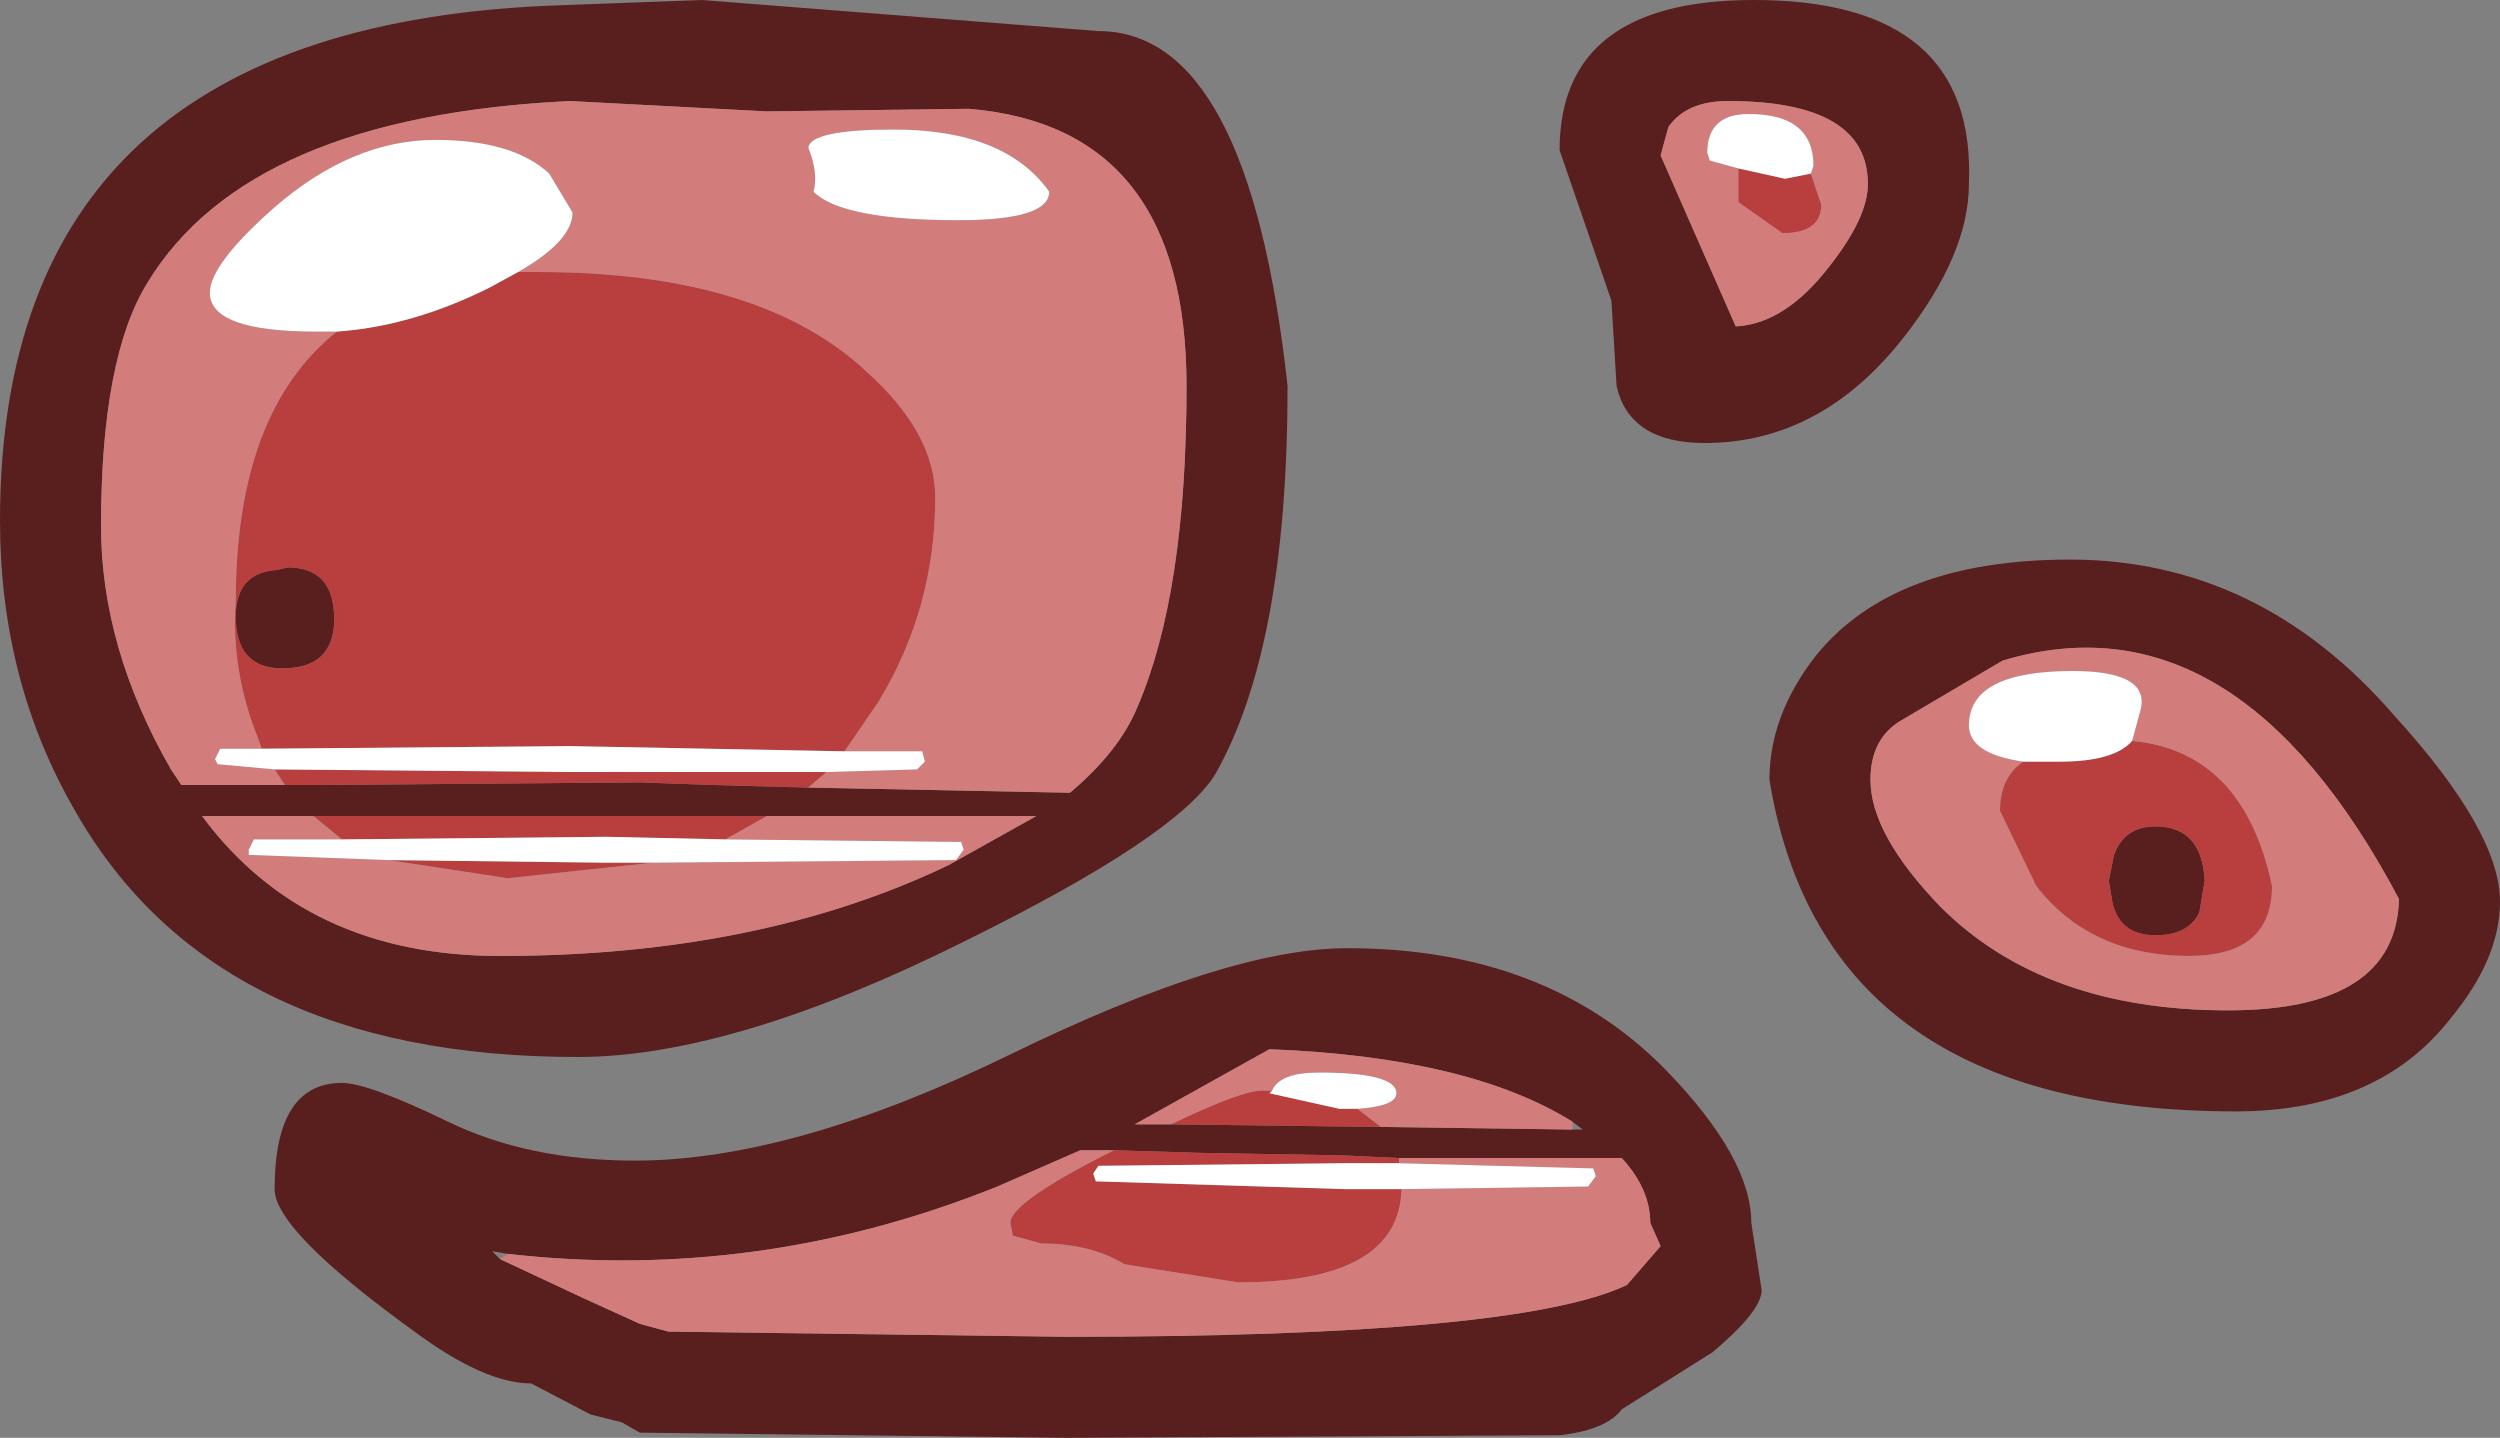
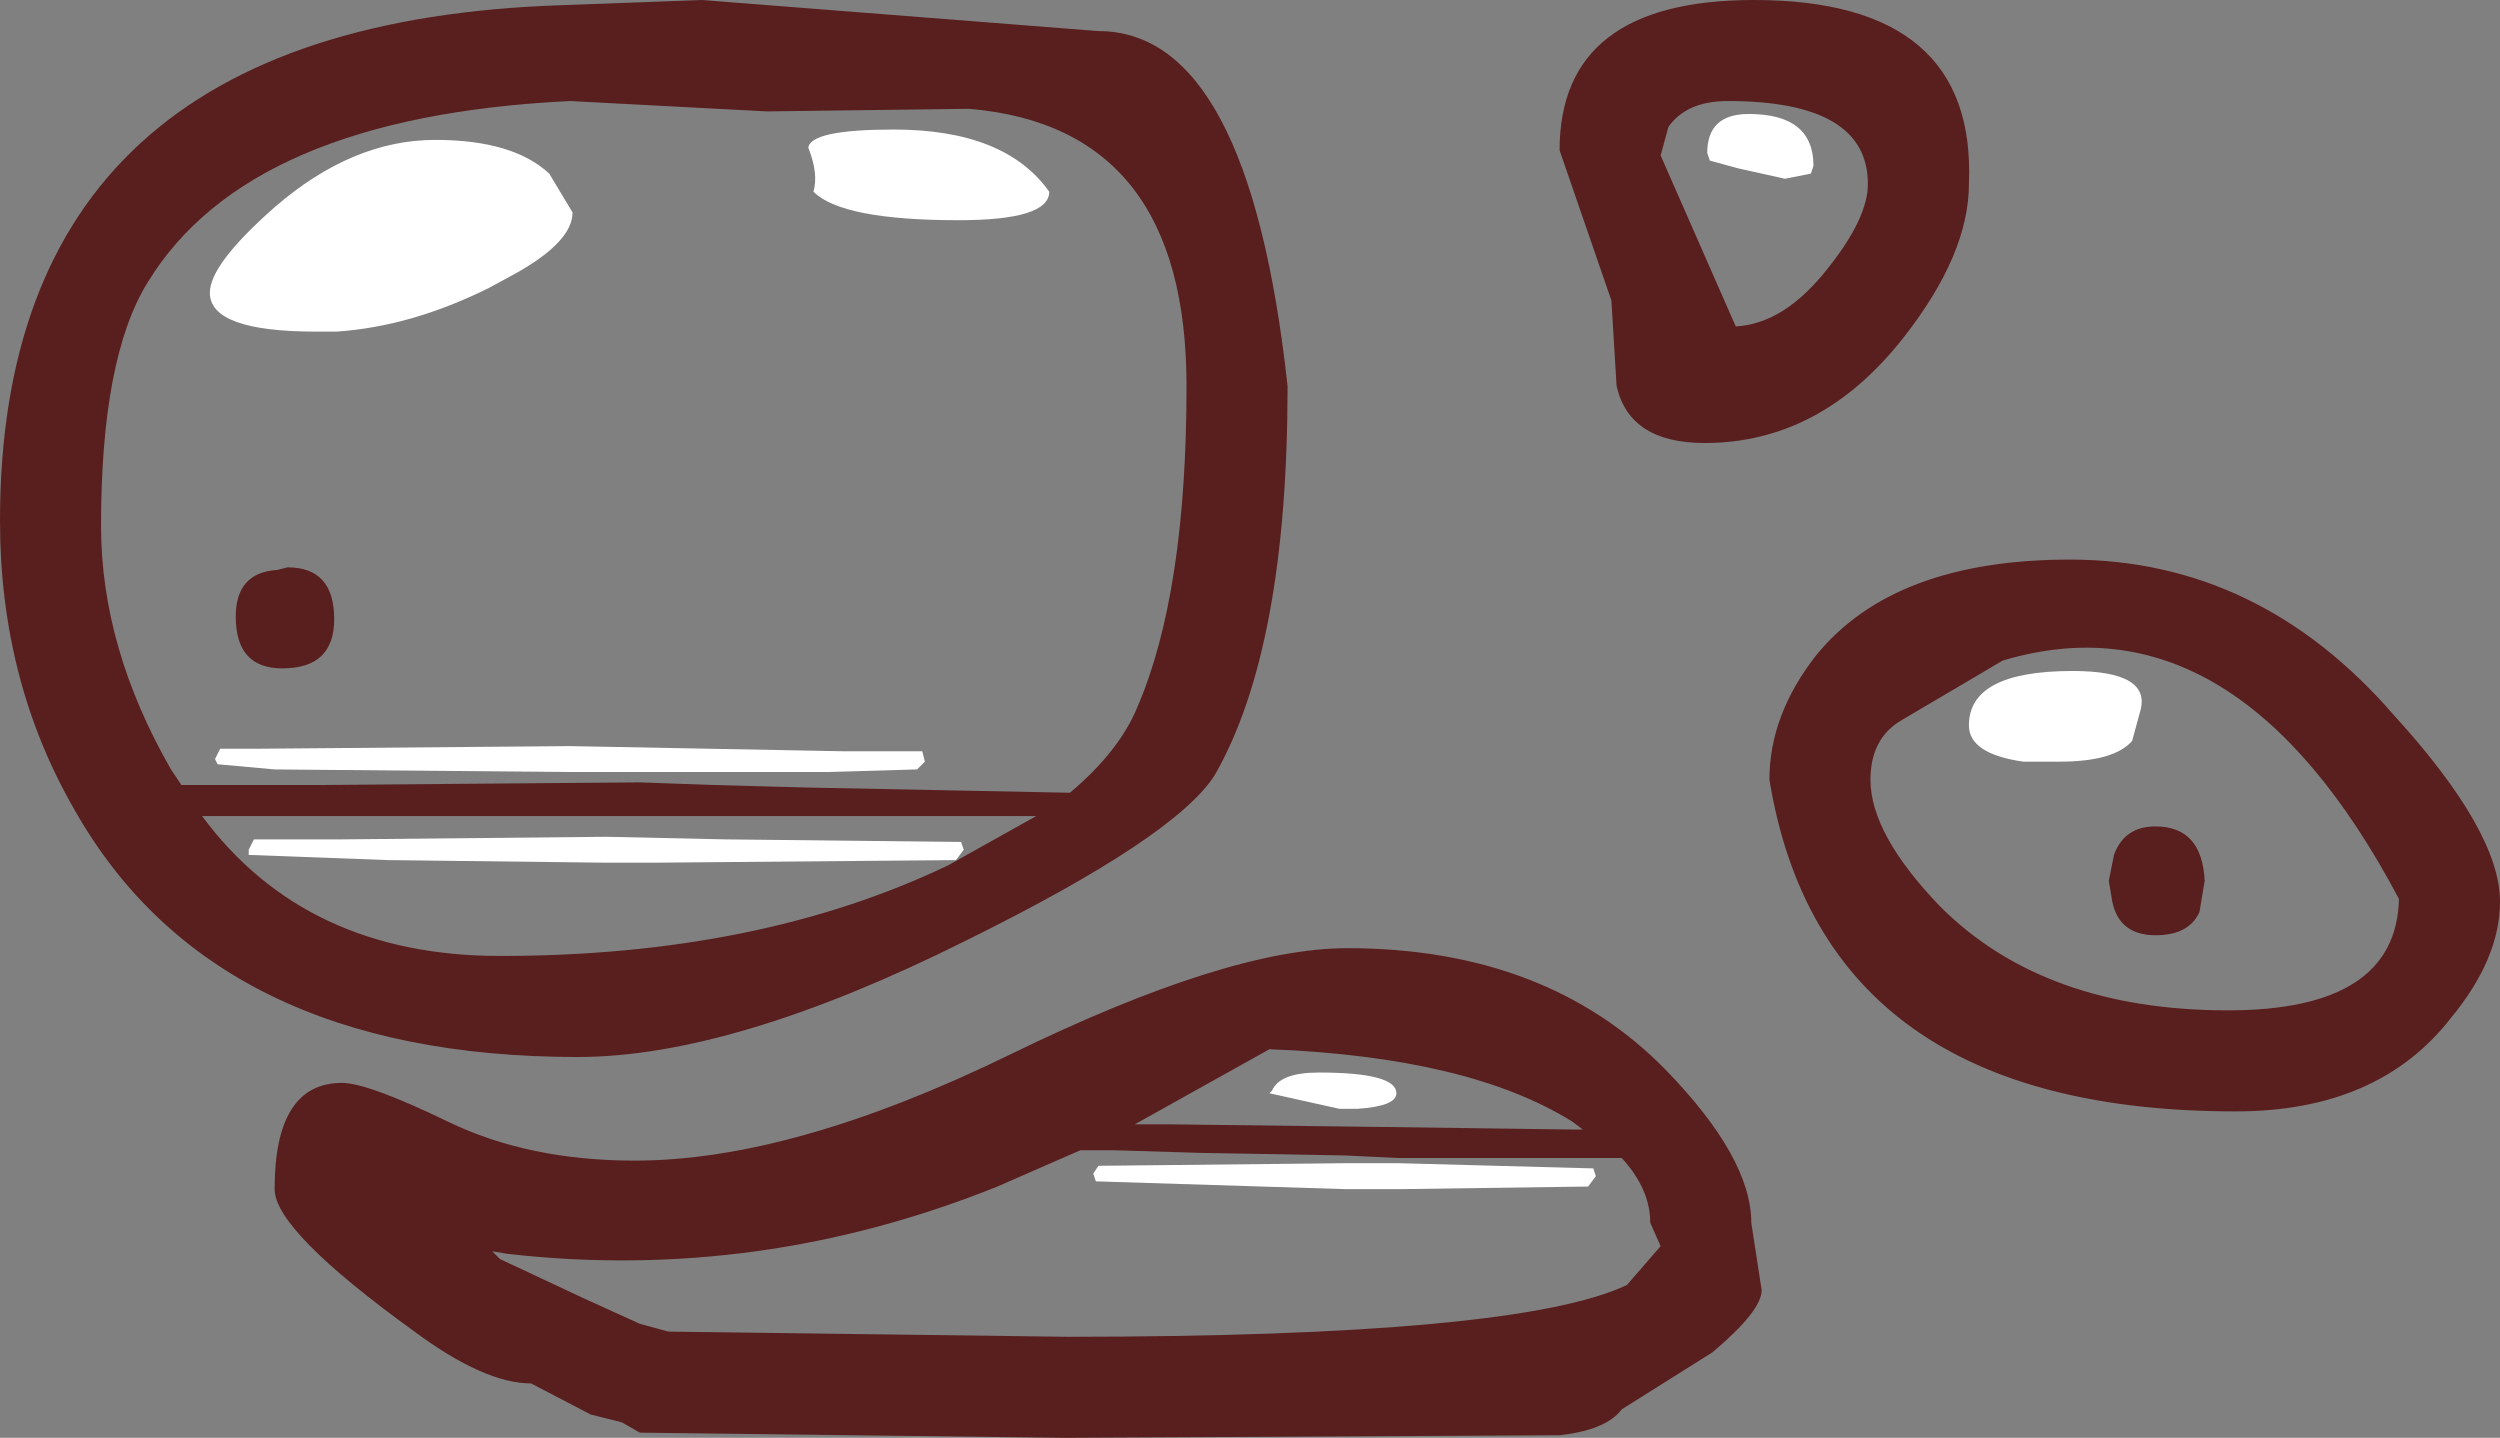
<svg xmlns="http://www.w3.org/2000/svg" height="27.75px" width="48.25px">
  <rect width="100%" height="100%" fill="#808080" stroke="none" />
  <g transform="matrix(1.0, 0.0, 0.0, 1.0, 22.7, 15.75)">
    <path d="M9.35 -12.75 L10.8 -9.45 Q11.75 -9.5 12.6 -10.6 13.35 -11.55 13.35 -12.2 13.35 -13.8 10.65 -13.8 9.85 -13.8 9.5 -13.3 L9.35 -12.75 M8.4 -9.95 L7.4 -12.85 Q7.4 -15.75 11.15 -15.75 15.45 -15.75 15.3 -12.2 15.3 -10.85 14.05 -9.25 12.45 -7.2 10.2 -7.2 8.75 -7.2 8.5 -8.3 L8.4 -9.95 M0.75 -0.8 Q0.0 0.4 -4.05 2.4 -8.55 4.65 -11.55 4.65 -18.55 4.65 -21.25 -0.1 -22.7 -2.6 -22.7 -5.7 -22.7 -15.3 -11.85 -15.65 L-9.15 -15.75 -1.5 -15.15 Q1.4 -15.15 2.15 -8.3 2.15 -3.25 0.75 -0.8 M12.35 -3.1 Q13.85 -4.95 17.25 -4.95 20.9 -4.95 23.5 -1.95 25.55 0.3 25.55 1.65 25.55 2.75 24.6 3.9 23.2 5.7 20.45 5.7 12.5 5.7 11.45 -0.7 11.45 -1.95 12.35 -3.1 M13.4 -0.7 Q13.4 0.35 14.75 1.75 16.75 3.75 20.3 3.75 23.55 3.75 23.6 1.6 20.45 -4.35 15.95 -3.0 L14.0 -1.85 Q13.4 -1.5 13.4 -0.7 M18.9 0.2 Q19.8 0.2 19.85 1.25 L19.75 1.85 Q19.55 2.3 18.9 2.3 18.15 2.3 18.05 1.55 L18.0 1.25 18.1 0.75 Q18.3 0.2 18.9 0.2 M10.35 10.35 L8.6 11.45 Q8.3 11.85 7.4 11.95 L-2.15 12.0 -10.35 11.9 -10.7 11.7 -11.3 11.55 -12.45 10.95 Q-13.35 10.95 -14.7 9.95 -17.4 8.0 -17.4 7.2 -17.4 5.15 -16.1 5.15 -15.6 5.15 -14.05 5.9 -12.5 6.65 -10.45 6.65 -7.4 6.65 -3.2 4.6 1.0 2.55 3.3 2.55 7.15 2.55 9.45 4.9 11.1 6.6 11.1 7.85 L11.3 9.15 Q11.3 9.55 10.35 10.35 M7.65 6.05 L7.85 6.05 7.65 5.9 Q5.65 4.65 1.8 4.5 L-0.8 5.95 -0.1 5.95 3.95 6.0 7.65 6.05 M4.3 6.6 L3.25 6.55 0.45 6.5 -1.2 6.45 -1.85 6.45 -3.45 7.15 Q-8.05 9.0 -12.9 8.45 L-13.2 8.4 -13.05 8.55 -11.45 9.3 -10.35 9.8 -9.8 9.95 -2.1 10.05 Q6.6 10.05 8.7 9.05 L9.35 8.3 9.15 7.85 Q9.15 7.2 8.6 6.6 L4.3 6.6 M-7.1 -0.55 L-2.05 -0.45 Q-1.1 -1.25 -0.75 -2.1 0.2 -4.3 0.2 -8.3 0.2 -13.3 -4.0 -13.65 L-7.9 -13.6 -11.7 -13.8 Q-17.9 -13.5 -19.85 -10.3 -20.75 -8.85 -20.75 -5.6 -20.75 -3.25 -19.4 -0.9 L-19.2 -0.6 -17.2 -0.6 -16.5 -0.6 -10.35 -0.65 -8.95 -0.6 -7.1 -0.55 M-16.25 -3.8 Q-16.25 -2.85 -17.25 -2.85 -18.15 -2.85 -18.15 -3.85 -18.15 -4.7 -17.35 -4.75 L-17.15 -4.8 Q-16.25 -4.8 -16.25 -3.8 M-16.65 0.0 L-18.8 0.0 Q-16.8 2.7 -13.05 2.7 -8.05 2.7 -4.4 0.95 L-2.7 0.0 -7.9 0.0 -16.65 0.0" fill="#591e1e" fill-rule="evenodd" stroke="none" />
-     <path d="M12.25 -12.4 L12.45 -11.8 Q12.45 -11.25 11.7 -11.25 L10.85 -11.85 10.85 -12.5 11.75 -12.3 12.25 -12.4 M16.35 -1.05 L17.05 -1.05 Q18.1 -1.05 18.45 -1.45 20.6 -1.25 21.15 1.35 21.15 2.7 19.55 2.7 17.65 2.7 16.6 1.35 L15.9 -0.1 Q15.9 -0.75 16.35 -1.05 M18.9 0.2 Q18.3 0.2 18.1 0.75 L18.0 1.25 18.05 1.55 Q18.15 2.3 18.9 2.3 19.55 2.3 19.75 1.85 L19.85 1.25 Q19.8 0.2 18.9 0.2 M-0.1 5.95 Q1.25 5.3 1.65 5.3 L1.85 5.3 1.8 5.35 3.15 5.65 3.5 5.65 3.95 6.0 -0.1 5.95 M4.35 7.2 Q4.3 9.0 1.2 9.0 L-1.0 8.65 Q-1.65 8.25 -2.6 8.25 L-3.15 8.1 -3.2 7.85 Q-3.2 7.45 -1.2 6.45 L0.45 6.5 3.25 6.55 4.3 6.6 4.3 6.7 3.25 6.7 -1.5 6.75 -1.6 6.9 -1.55 7.05 3.25 7.2 4.35 7.2 M-17.2 -0.6 L-17.4 -0.9 -11.7 -0.85 -6.75 -0.85 -7.1 -0.55 -8.95 -0.6 -10.35 -0.65 -16.5 -0.6 -17.2 -0.6 M-17.65 -1.3 L-17.7 -1.45 Q-18.25 -2.8 -18.15 -4.15 -18.15 -7.8 -16.2 -9.35 -14.75 -9.45 -13.25 -10.2 L-12.7 -10.5 -12.3 -10.5 Q-8.05 -10.5 -6.0 -8.6 -4.65 -7.4 -4.65 -6.15 -4.65 -4.0 -5.75 -2.2 L-6.4 -1.25 -11.7 -1.35 -17.65 -1.3 M-16.25 -3.8 Q-16.25 -4.8 -17.15 -4.8 L-17.35 -4.75 Q-18.15 -4.7 -18.15 -3.85 -18.15 -2.85 -17.25 -2.85 -16.25 -2.85 -16.25 -3.8 M-7.9 0.0 L-8.7 0.45 -11.0 0.4 -16.1 0.45 -16.65 0.0 -7.9 0.0 M-10.1 0.9 L-12.9 1.2 -15.2 0.85 -11.0 0.9 -10.1 0.9" fill="#b93e3e" fill-rule="evenodd" stroke="none" />
-     <path d="M12.25 -12.4 L12.3 -12.55 Q12.3 -13.55 11.05 -13.55 10.25 -13.55 10.25 -12.8 L10.3 -12.65 10.85 -12.5 10.85 -11.85 11.7 -11.25 Q12.45 -11.25 12.45 -11.8 L12.25 -12.4 M9.35 -12.75 L9.5 -13.3 Q9.85 -13.8 10.65 -13.8 13.35 -13.8 13.35 -12.2 13.35 -11.55 12.6 -10.6 11.75 -9.5 10.8 -9.45 L9.35 -12.75 M13.4 -0.7 Q13.4 -1.5 14.0 -1.85 L15.95 -3.0 Q20.45 -4.35 23.6 1.6 23.55 3.75 20.3 3.75 16.75 3.75 14.75 1.75 13.4 0.35 13.4 -0.7 M16.35 -1.05 Q15.9 -0.75 15.9 -0.1 L16.6 1.35 Q17.65 2.7 19.55 2.7 21.15 2.7 21.15 1.35 20.6 -1.25 18.45 -1.45 L18.6 -2.0 Q18.85 -2.8 17.3 -2.8 15.3 -2.8 15.3 -1.75 15.3 -1.2 16.35 -1.05 M7.65 5.9 L7.65 6.05 3.95 6.0 3.5 5.65 Q4.25 5.6 4.25 5.35 4.25 4.95 2.75 4.95 2.0 4.95 1.85 5.3 L1.65 5.3 Q1.25 5.3 -0.1 5.95 L-0.8 5.95 1.8 4.5 Q5.65 4.65 7.65 5.9 M-1.2 6.45 Q-3.2 7.45 -3.2 7.85 L-3.15 8.1 -2.6 8.25 Q-1.65 8.25 -1.0 8.65 L1.2 9.0 Q4.3 9.0 4.35 7.2 L7.95 7.15 8.1 6.95 8.05 6.8 4.3 6.7 4.3 6.6 8.6 6.6 Q9.15 7.2 9.15 7.85 L9.35 8.3 8.7 9.05 Q6.6 10.05 -2.1 10.05 L-9.8 9.95 -10.35 9.8 -11.45 9.3 -13.05 8.55 -12.9 8.45 Q-8.05 9.0 -3.45 7.15 L-1.85 6.45 -1.2 6.45 M-17.2 -0.6 L-19.2 -0.6 -19.4 -0.9 Q-20.75 -3.25 -20.75 -5.6 -20.75 -8.85 -19.85 -10.3 -17.9 -13.5 -11.7 -13.8 L-7.9 -13.6 -4.0 -13.65 Q0.2 -13.3 0.2 -8.3 0.2 -4.3 -0.75 -2.1 -1.1 -1.25 -2.05 -0.45 L-7.1 -0.55 -6.75 -0.85 -5.0 -0.9 -4.85 -1.05 -4.9 -1.25 -6.4 -1.25 -5.75 -2.2 Q-4.65 -4.0 -4.65 -6.15 -4.65 -7.4 -6.0 -8.6 -8.05 -10.5 -12.3 -10.5 L-12.7 -10.5 Q-11.65 -11.1 -11.65 -11.65 L-12.1 -12.4 Q-12.8 -13.05 -14.3 -13.05 -15.9 -13.05 -17.4 -11.75 -18.65 -10.65 -18.65 -10.1 -18.65 -9.35 -16.6 -9.35 L-16.2 -9.35 Q-18.15 -7.8 -18.15 -4.15 -18.25 -2.8 -17.7 -1.45 L-17.65 -1.3 -18.45 -1.3 -18.55 -1.1 -18.5 -1.0 -17.4 -0.9 -17.2 -0.6 M-5.45 -13.25 Q-7.05 -13.25 -7.1 -12.9 -6.9 -12.4 -7.0 -12.05 -6.45 -11.5 -4.2 -11.5 -2.45 -11.5 -2.45 -12.05 -3.3 -13.25 -5.45 -13.25 M-7.9 0.0 L-2.7 0.0 -4.4 0.95 Q-8.05 2.7 -13.05 2.7 -16.8 2.7 -18.8 0.0 L-16.65 0.0 -16.1 0.45 -17.8 0.45 -17.9 0.65 -17.9 0.75 -15.2 0.85 -12.9 1.2 -10.1 0.9 -4.25 0.85 -4.1 0.65 -4.15 0.5 -8.7 0.45 -7.9 0.0" fill="#d37c7c" fill-rule="evenodd" stroke="none" />
    <path d="M10.85 -12.5 L10.3 -12.65 10.25 -12.8 Q10.25 -13.55 11.05 -13.55 12.3 -13.55 12.3 -12.55 L12.25 -12.4 11.75 -12.3 10.85 -12.5 M18.45 -1.45 Q18.1 -1.05 17.05 -1.05 L16.35 -1.05 Q15.3 -1.2 15.3 -1.75 15.3 -2.8 17.3 -2.8 18.85 -2.8 18.6 -2.0 L18.45 -1.45 M1.85 5.3 Q2.0 4.95 2.75 4.95 4.25 4.95 4.25 5.35 4.25 5.6 3.5 5.65 L3.15 5.65 1.8 5.35 1.85 5.3 M4.35 7.2 L3.25 7.2 -1.55 7.05 -1.6 6.9 -1.5 6.75 3.25 6.7 4.3 6.7 8.05 6.8 8.1 6.95 7.95 7.15 4.35 7.2 M-17.4 -0.9 L-18.5 -1.0 -18.55 -1.1 -18.45 -1.3 -17.65 -1.3 -11.7 -1.35 -6.4 -1.25 -4.9 -1.25 -4.85 -1.05 -5.0 -0.9 -6.75 -0.85 -11.7 -0.85 -17.4 -0.9 M-16.2 -9.35 L-16.6 -9.35 Q-18.65 -9.35 -18.65 -10.1 -18.65 -10.65 -17.4 -11.75 -15.9 -13.05 -14.3 -13.05 -12.8 -13.05 -12.1 -12.4 L-11.65 -11.65 Q-11.65 -11.1 -12.7 -10.5 L-13.25 -10.2 Q-14.75 -9.45 -16.2 -9.35 M-5.45 -13.25 Q-3.3 -13.25 -2.45 -12.05 -2.45 -11.5 -4.2 -11.5 -6.45 -11.5 -7.0 -12.05 -6.9 -12.4 -7.1 -12.9 -7.05 -13.25 -5.45 -13.25 M-8.7 0.45 L-4.15 0.5 -4.1 0.65 -4.25 0.85 -10.1 0.9 -11.0 0.9 -15.2 0.85 -17.9 0.75 -17.9 0.65 -17.8 0.45 -16.1 0.45 -11.0 0.4 -8.7 0.45" fill="#ffffff" fill-rule="evenodd" stroke="none" />
  </g>
</svg>